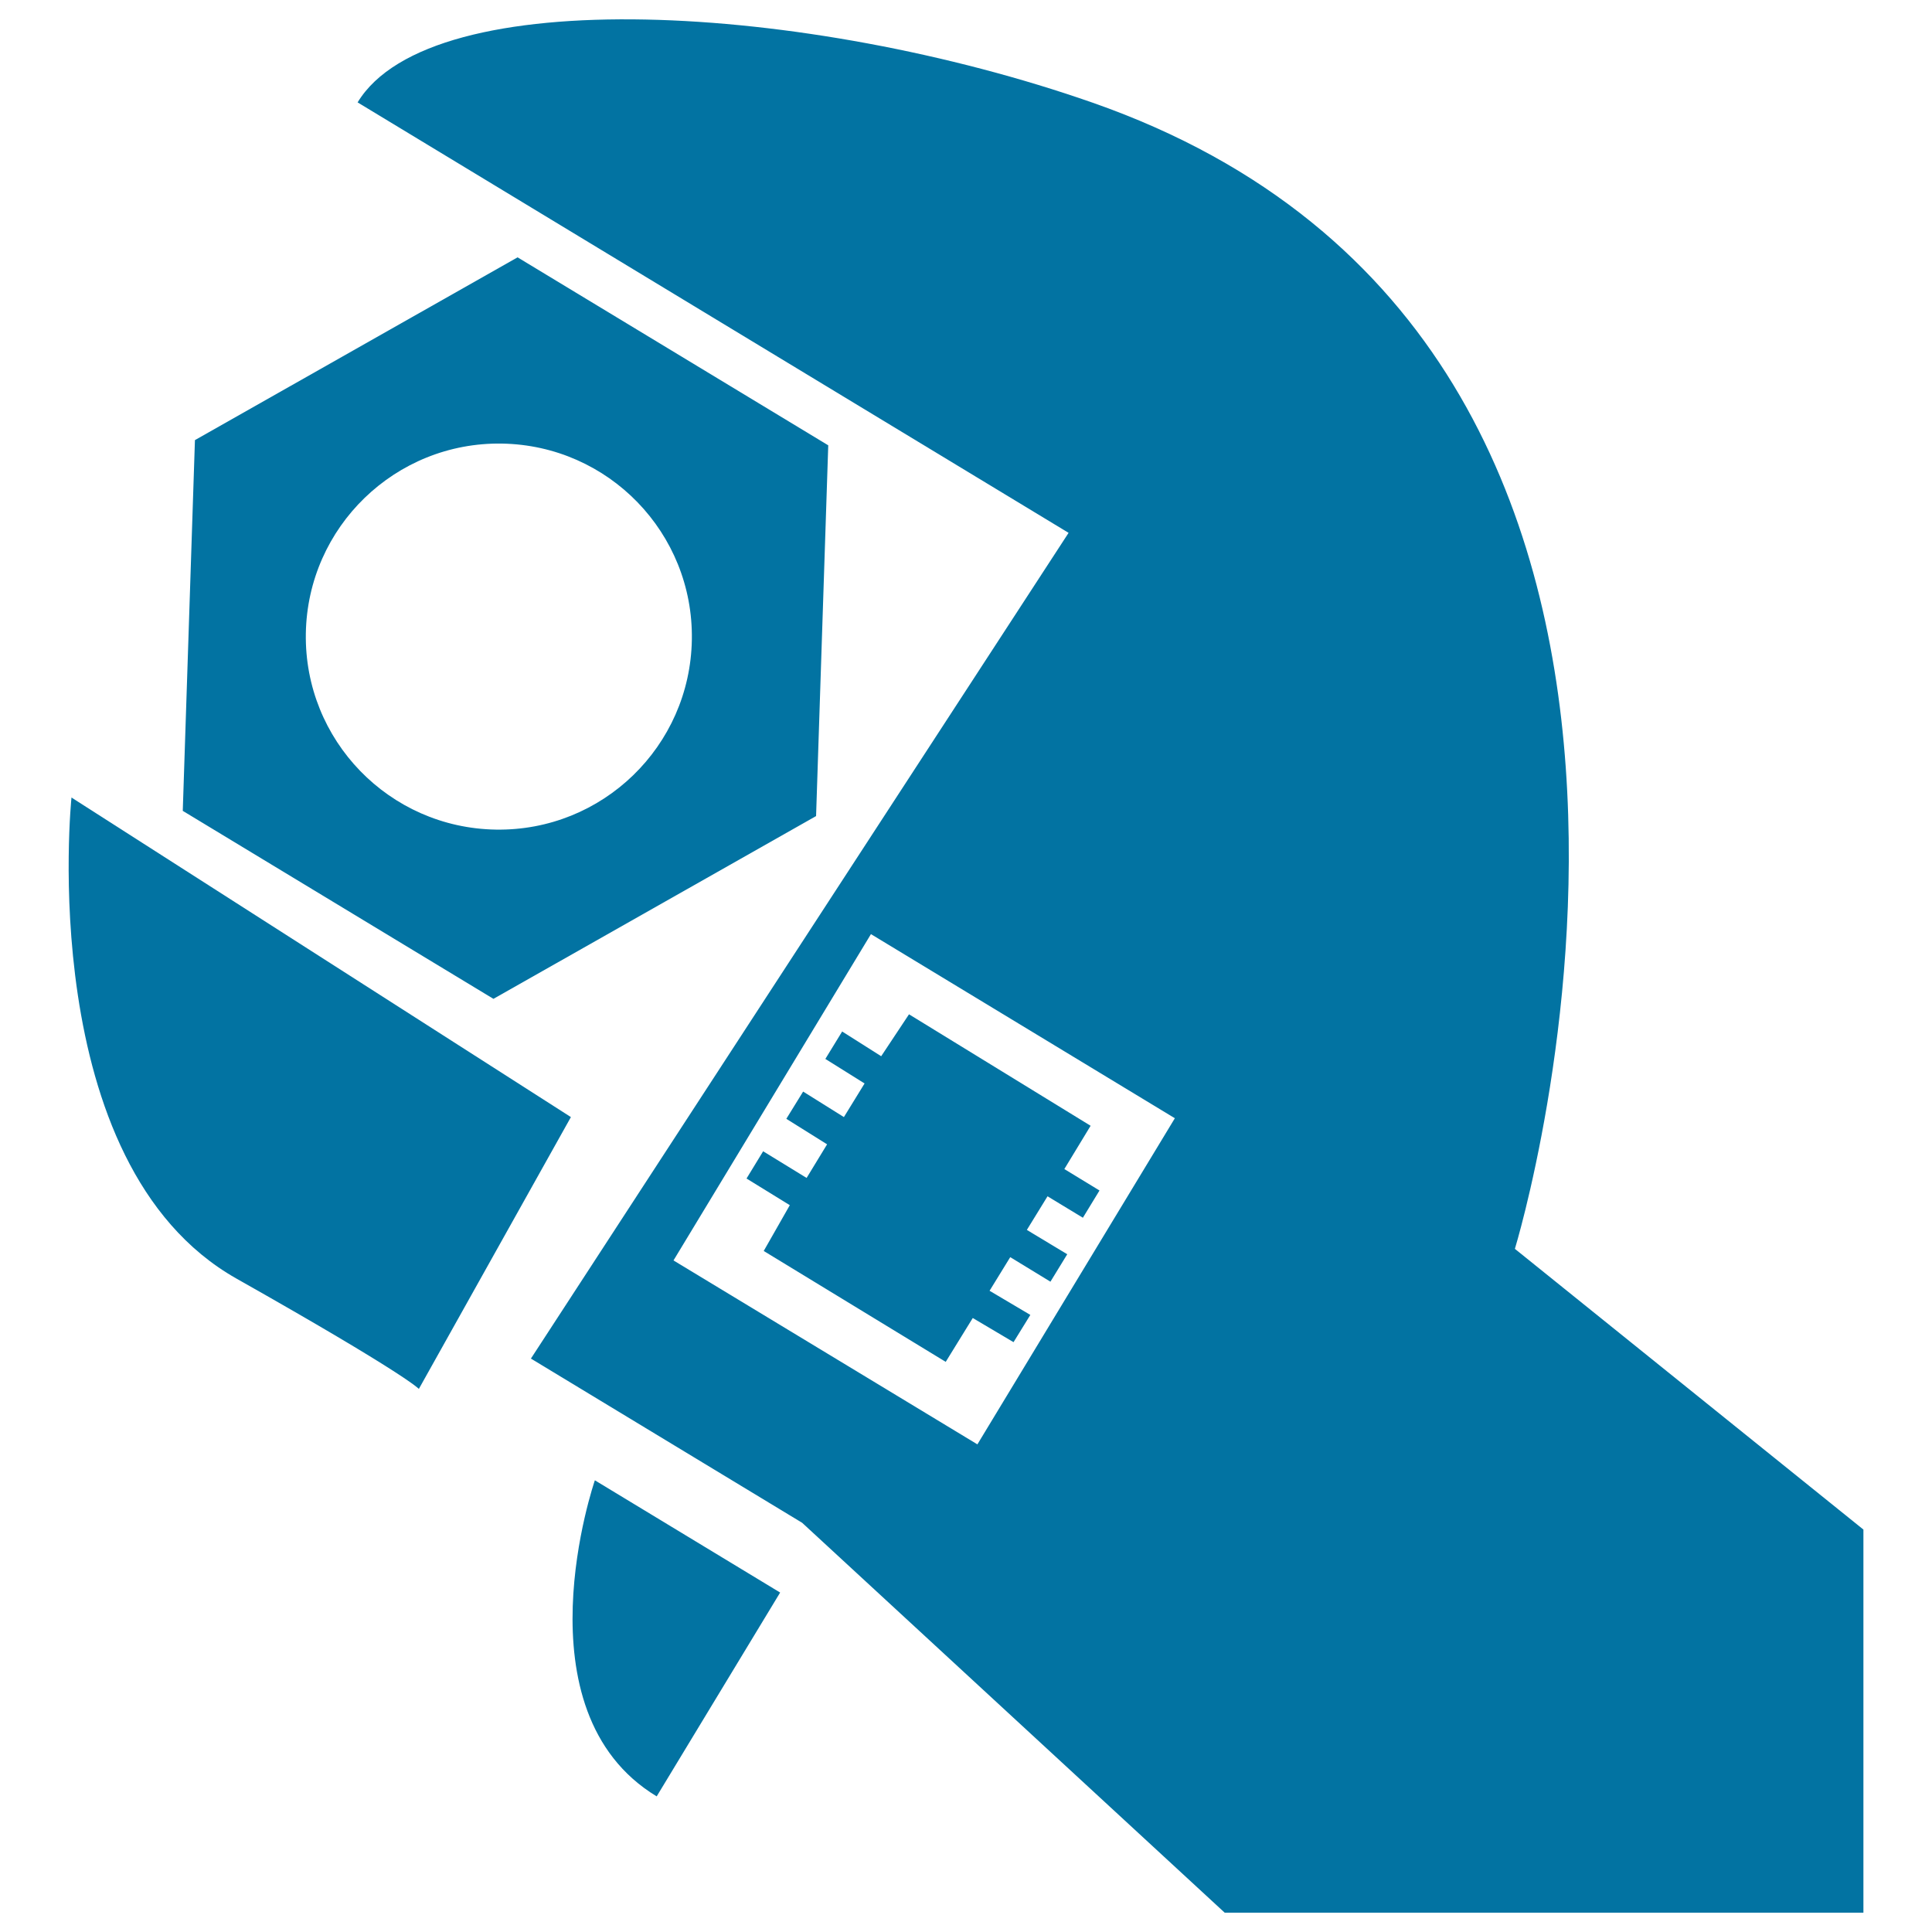
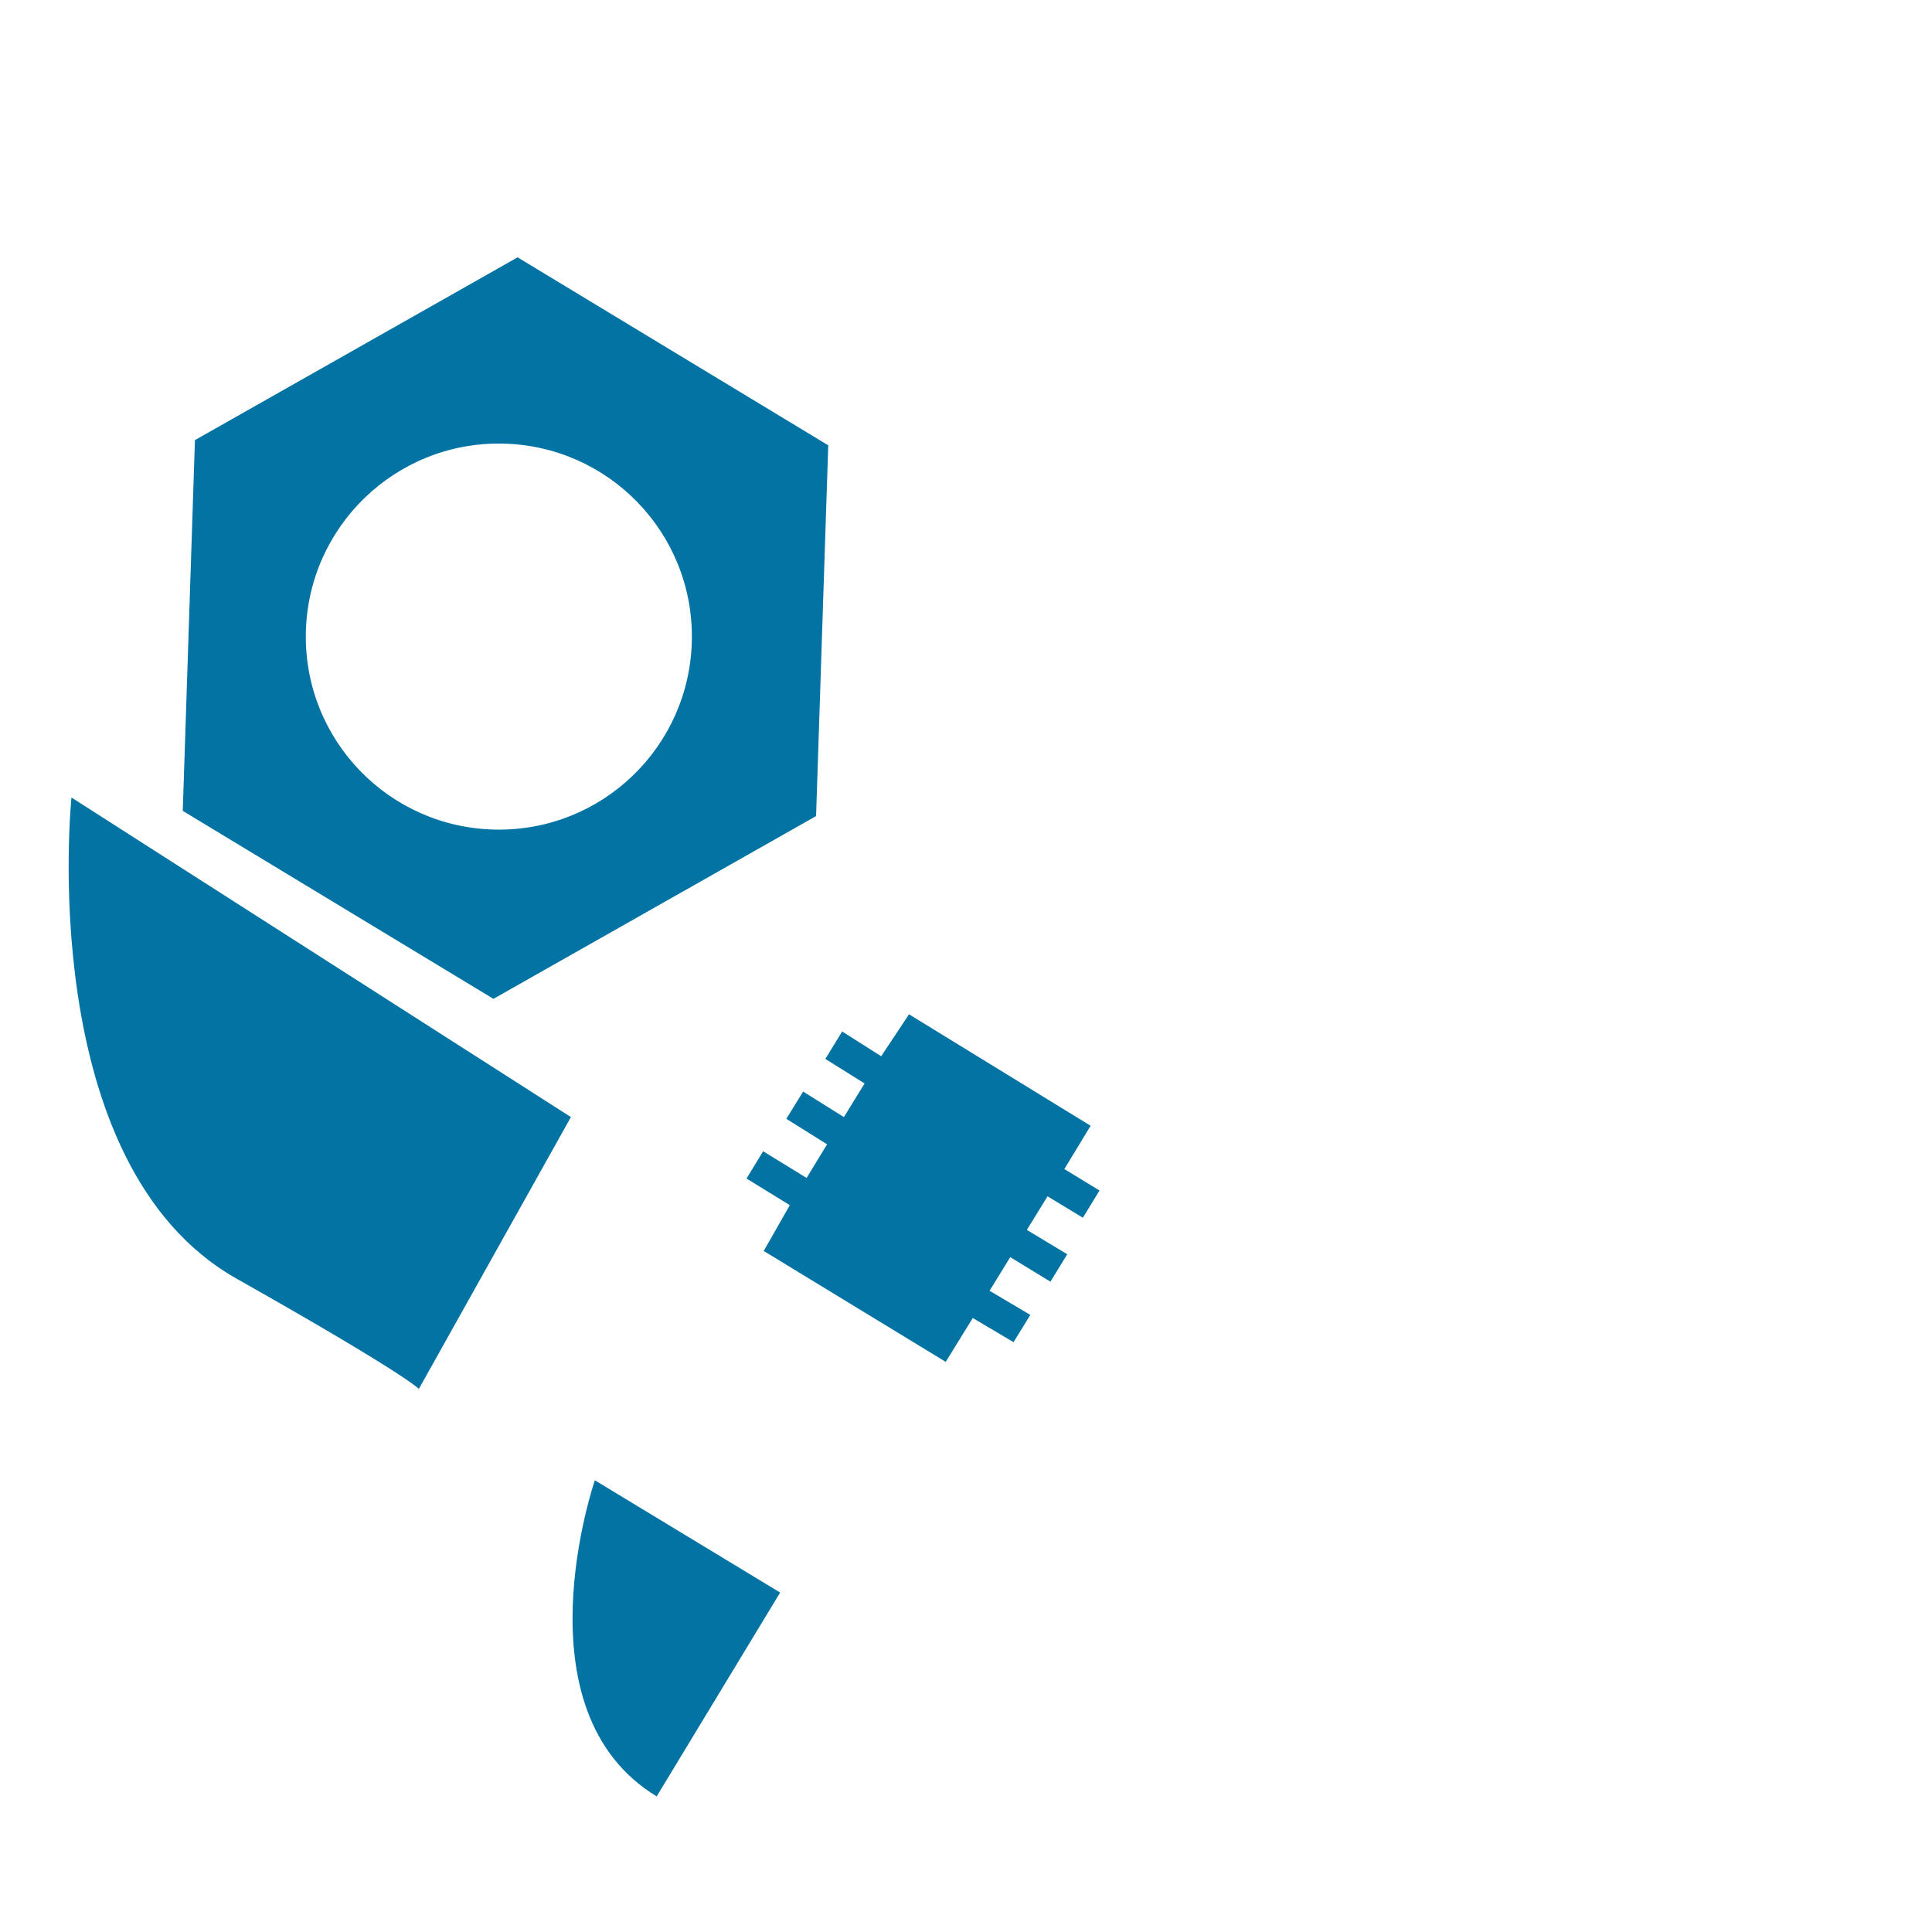
<svg xmlns="http://www.w3.org/2000/svg" viewBox="0 0 1000 1000" style="fill:#0273a2">
  <title>Wrench With Adjusting System For Different Nuts Sizes SVG icon</title>
  <g>
    <g id="iconos_48_">
      <path d="M216.8,718.9l78.7-140.7L37,412.8c0,0-19.7,189.6,85.4,249C210.6,711.6,216.8,718.9,216.8,718.9z" />
-       <path d="M565.4,53.1C417.8,1.5,223.2-9.9,185.1,53l368,222.8L274.8,703.2l140.4,85L633.9,990l330.6,0V791.7L784.1,646.4C784.1,646.4,927.2,179.5,565.4,53.1z M505.9,747.6l-157.3-95.2l102.2-168.9l157.3,95.3L505.9,747.6z" />
      <path d="M339.9,929.8l63.9-105.5l-95.9-58.1C307.9,766.2,266.7,885.5,339.9,929.8z" />
      <polygon points="427.2,548.1 447.5,560.8 436.8,578.2 415.7,565 407,579.1 428.1,592.3 417.5,609.7 395,595.9 386.4,610 408.8,623.8 395.3,647.5 489.5,704.9 503.5,682.2 524.6,694.7 533.3,680.6 512.2,668.1 522.9,650.7 543.7,663.4 552.4,649.2 531.5,636.6 542.2,619.2 560.5,630.3 569.1,616.2 550.9,605.1 564.5,582.7 470.5,525 456.1,546.7 435.9,533.9 " />
      <path d="M94.6,419.7l160.8,97.3l167-94.6l6.3-191.9l-160.8-97.3l-167,94.6L94.6,419.7z M259.8,229.6c55.2,0.9,99.2,46.3,98.3,101.5c-0.9,55.2-46.3,99.2-101.5,98.3c-55.2-0.9-99.2-46.3-98.3-101.5C159.2,272.7,204.7,228.7,259.8,229.6z" />
    </g>
  </g>
</svg>